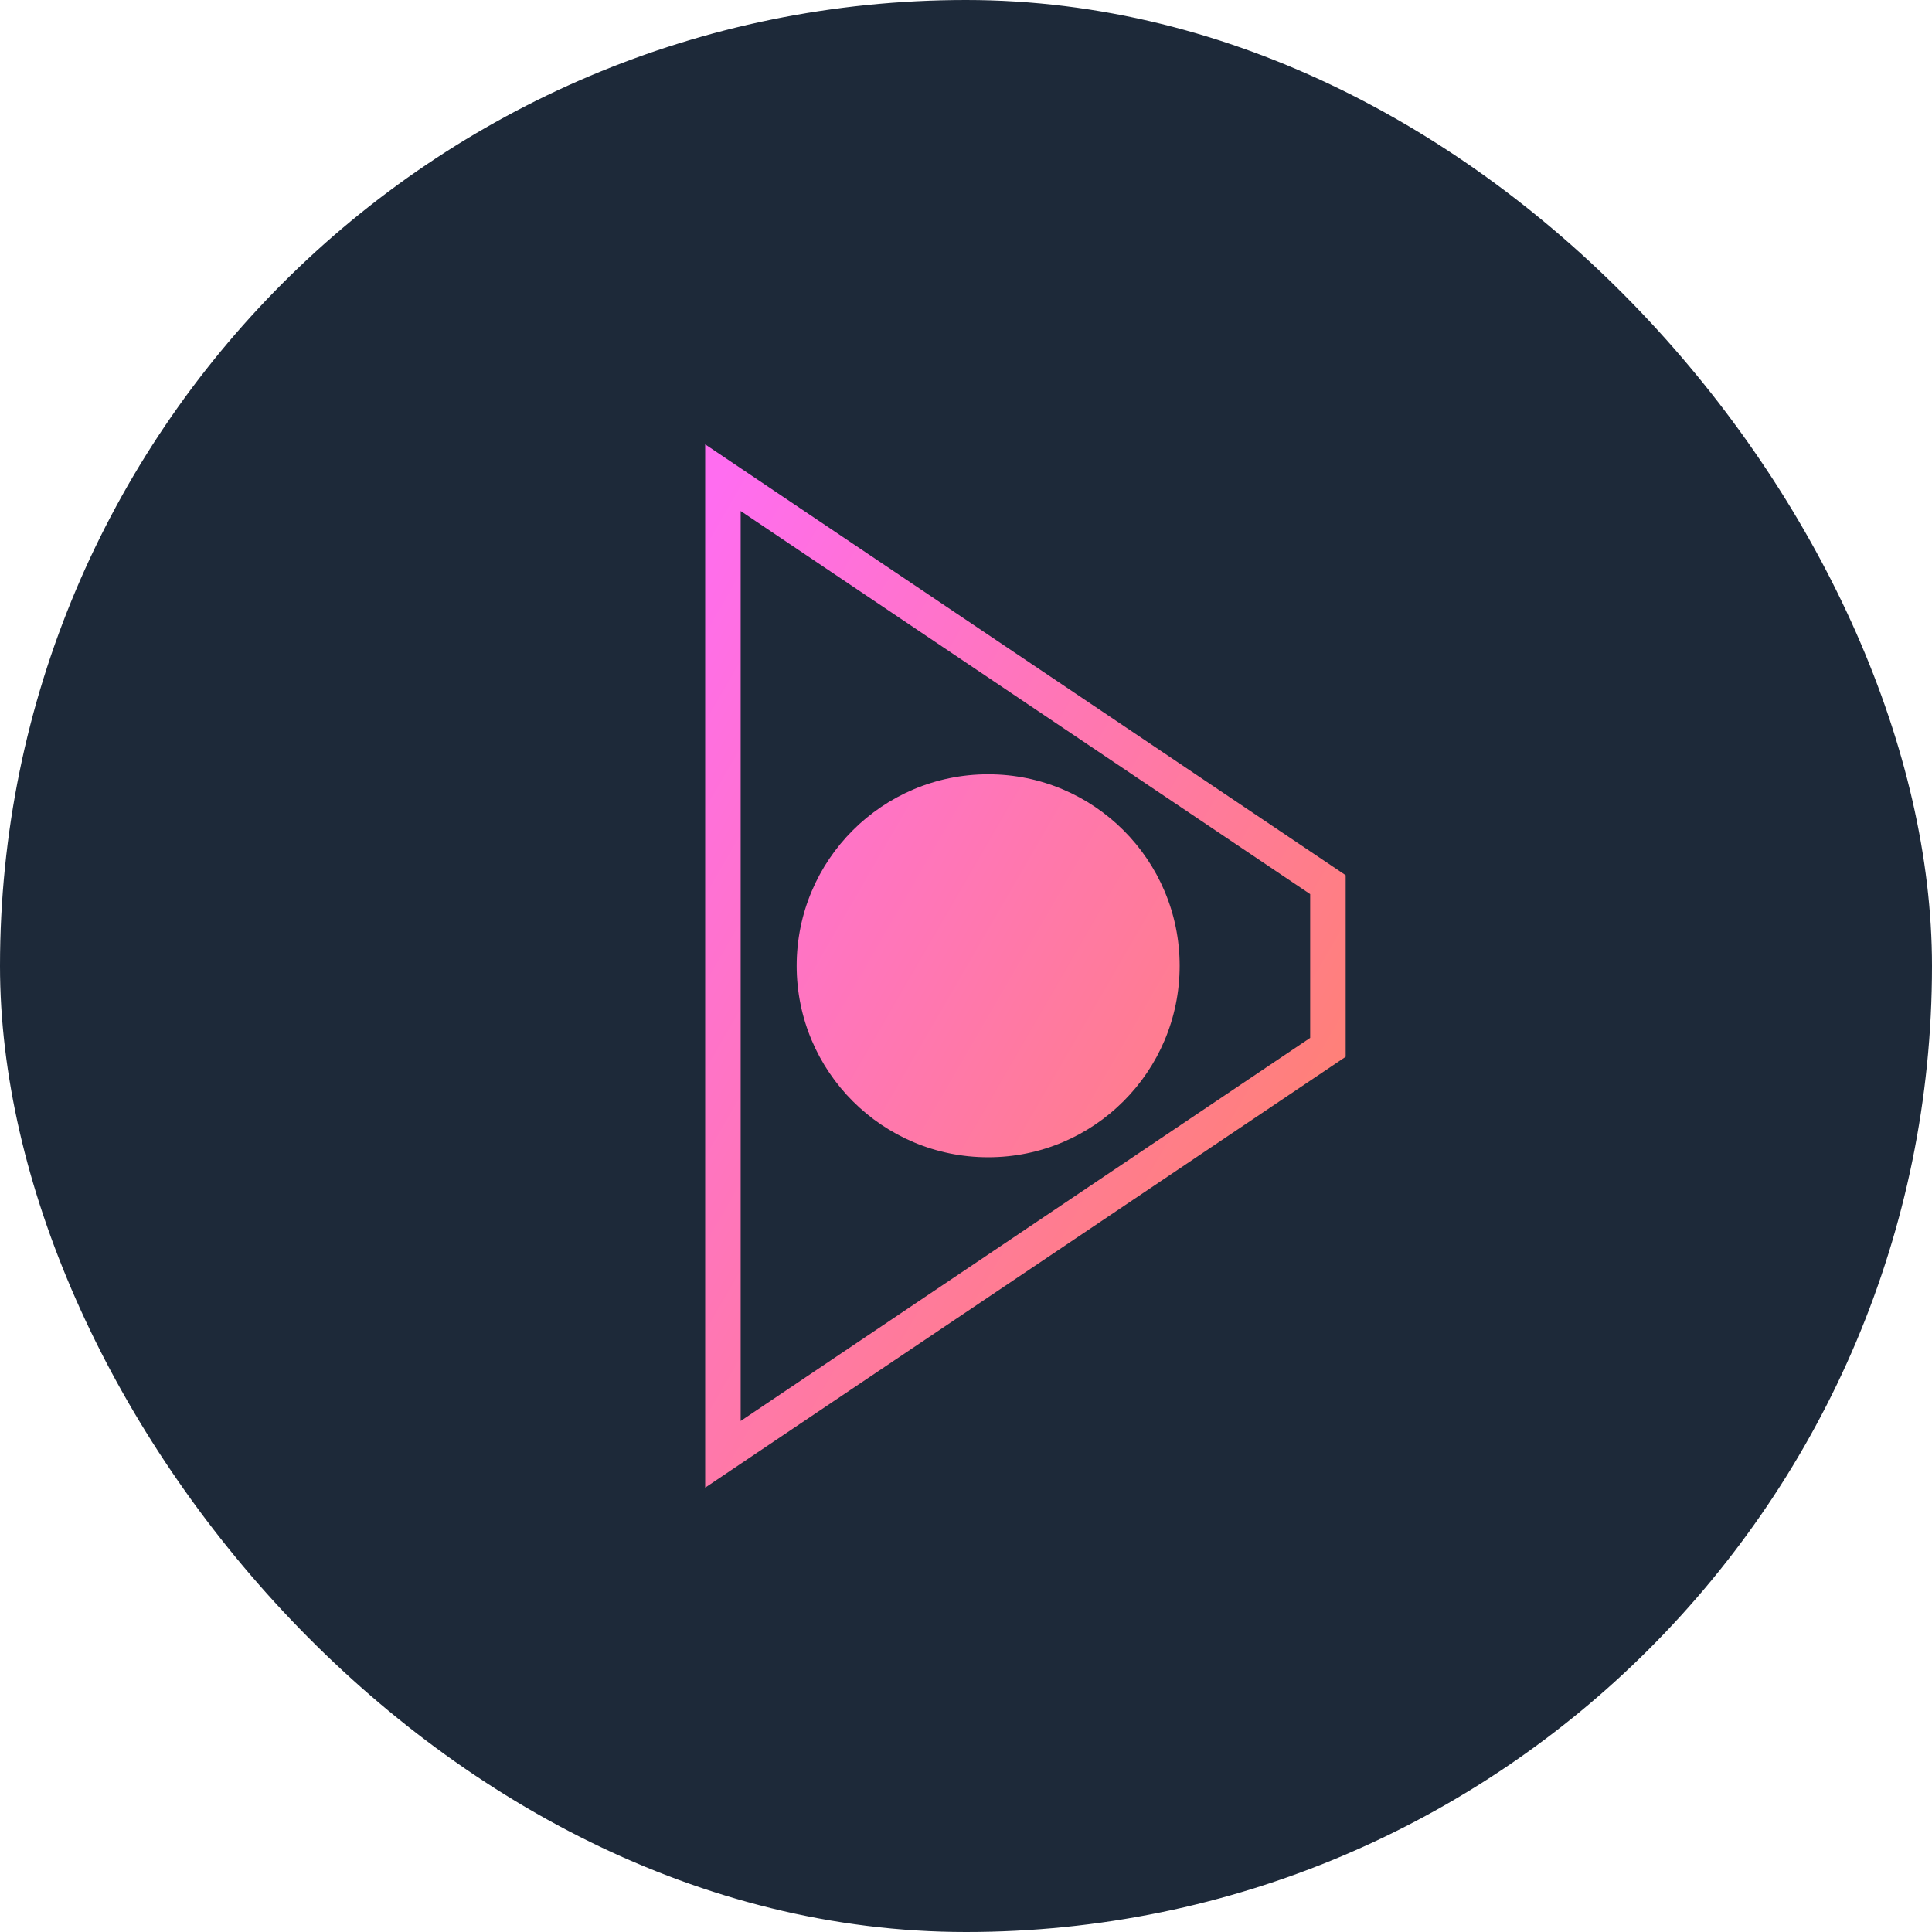
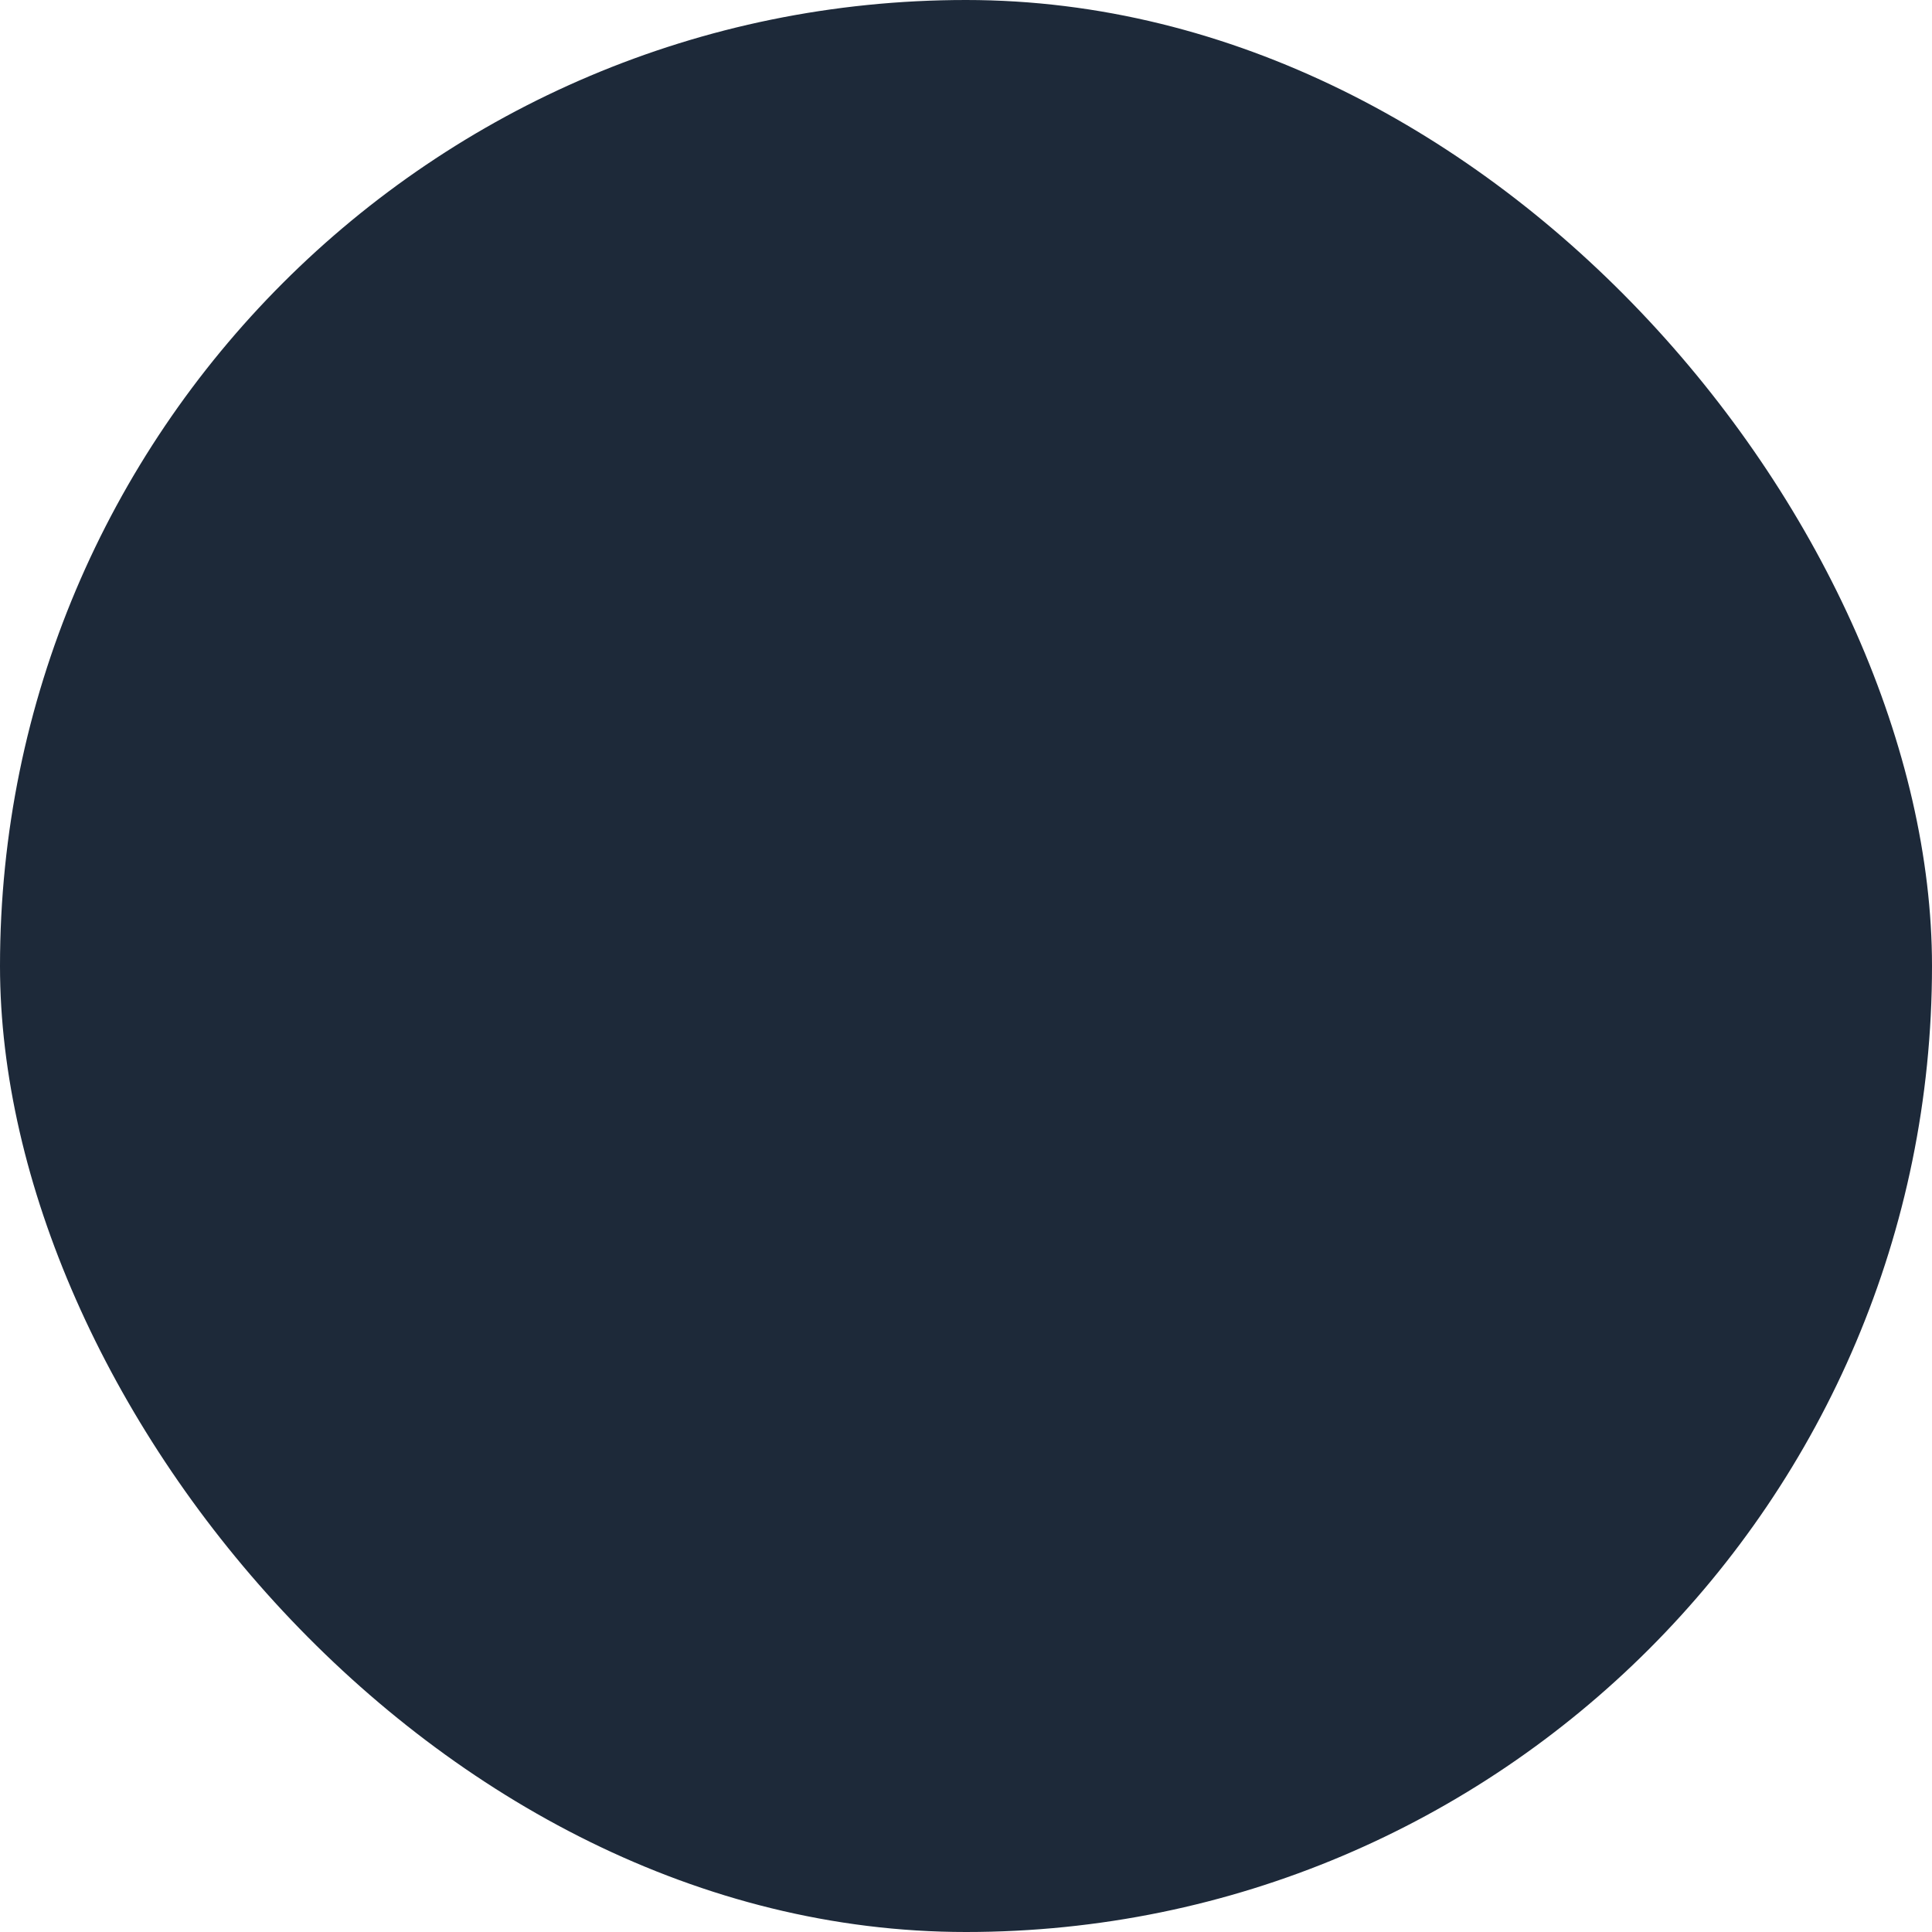
<svg xmlns="http://www.w3.org/2000/svg" width="200" height="200" viewBox="0 0 200 200" fill="none">
  <rect width="200" height="200" rx="100" fill="#1D2939" />
-   <path fill-rule="evenodd" clip-rule="evenodd" d="M135.629 92.559V107.441L76.674 147.1V52.9L135.629 92.559ZM139.304 109.398L76.674 151.528L73 154V149.572V50.428V46L76.674 48.472L139.304 90.602V109.398ZM102.294 119.799C113.242 119.799 122.117 110.924 122.117 99.976C122.117 89.028 113.242 80.153 102.294 80.153C91.346 80.153 82.471 89.028 82.471 99.976C82.471 110.924 91.346 119.799 102.294 119.799Z" fill="url(#paint0_linear_1054_2182)" />
  <defs>
    <linearGradient id="paint0_linear_1054_2182" x1="73" y1="52.162" x2="166.817" y2="106.473" gradientUnits="userSpaceOnUse">
      <stop stop-color="#FF6DF0" />
      <stop offset="1" stop-color="#FF8559" />
    </linearGradient>
  </defs>
</svg>